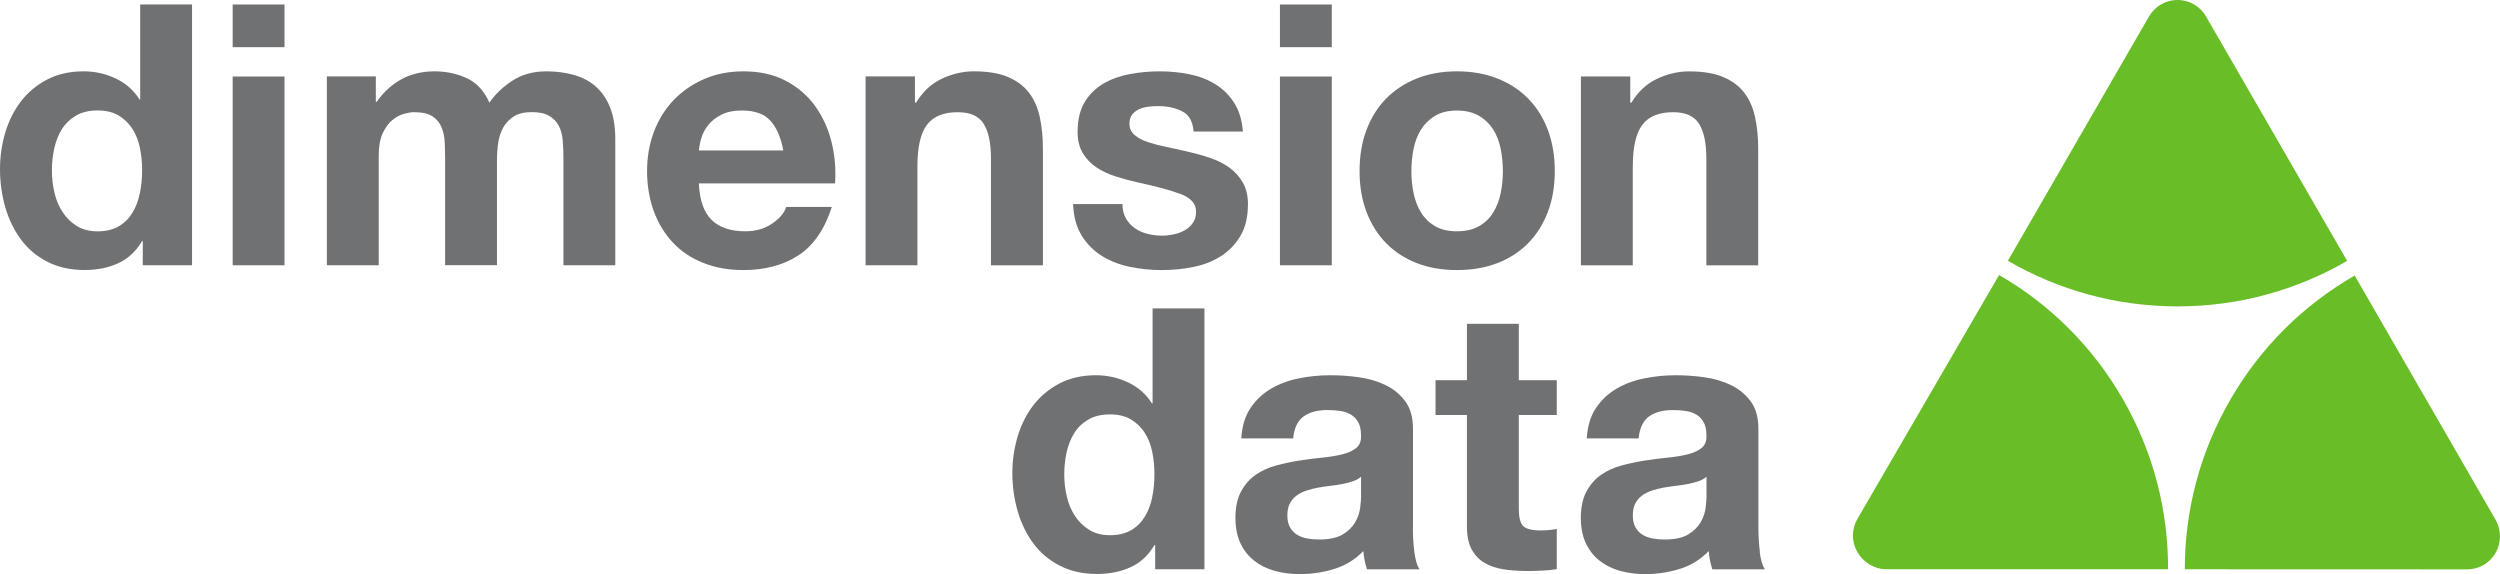
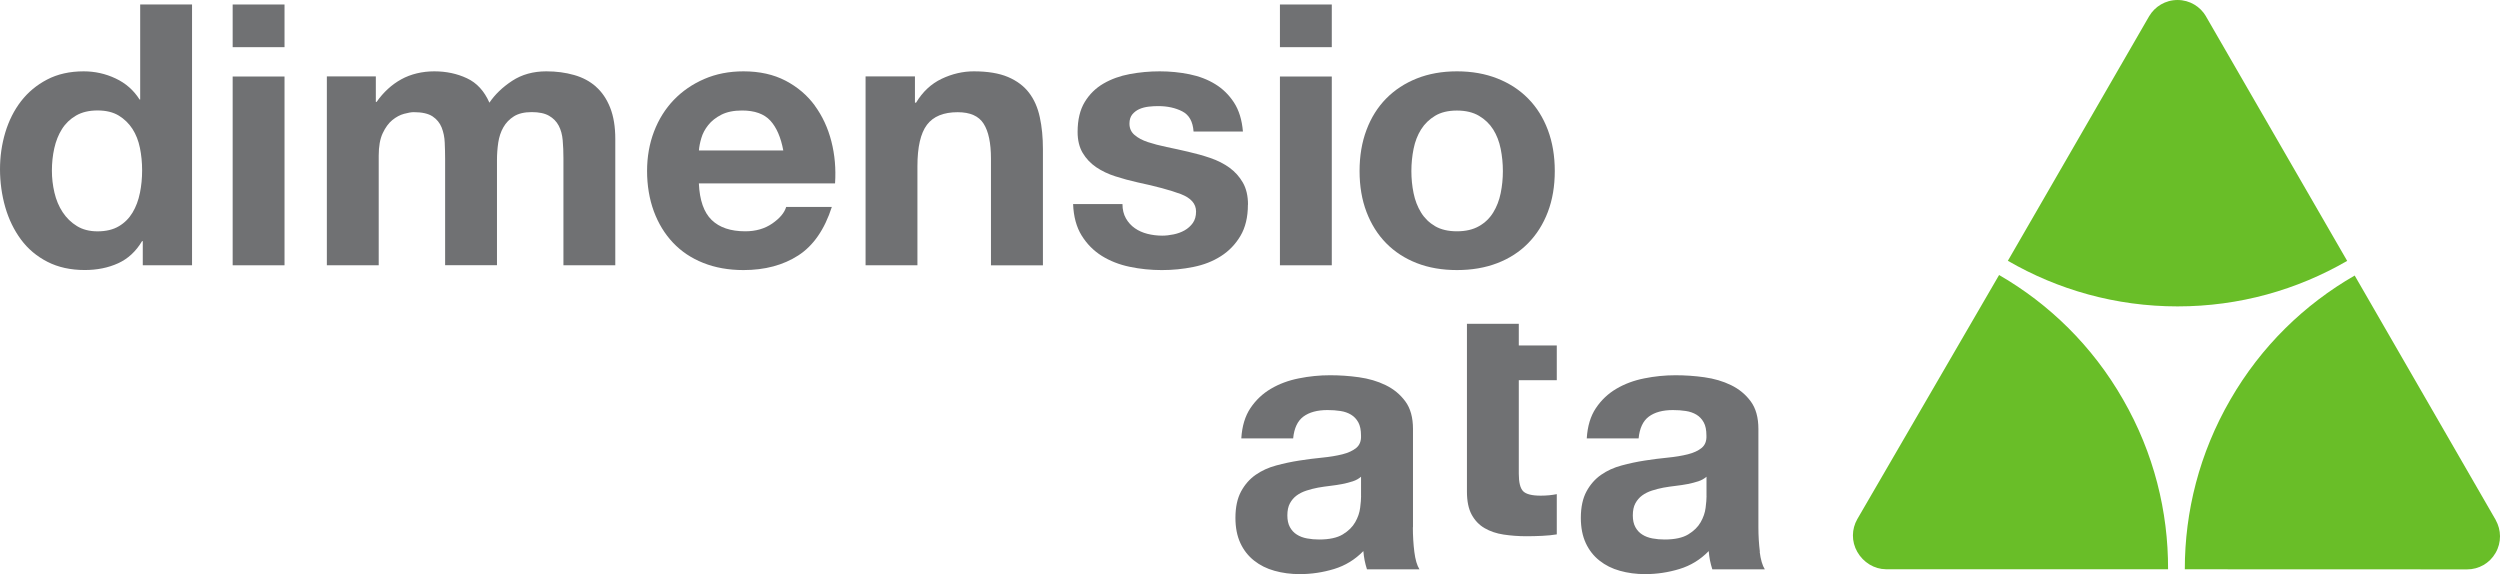
<svg xmlns="http://www.w3.org/2000/svg" id="Layer_2" data-name="Layer 2" viewBox="0 0 512 117.58">
  <defs>
    <style>
      .cls-1 {
        fill: #707173;
      }

      .cls-1, .cls-2 {
        stroke-width: 0px;
      }

      .cls-2 {
        fill: #69be28;
      }
    </style>
  </defs>
  <g id="Layer_1-2" data-name="Layer 1">
    <g>
      <g>
        <path class="cls-2" d="M451.79,3.35c-1.17-2.01-3.34-3.35-5.83-3.35s-4.65,1.34-5.82,3.33l-28.93,50.08c10.23,5.93,22.09,9.34,34.76,9.34s24.51-3.4,34.73-9.32l-28.92-50.08h0Z" />
        <path class="cls-2" d="M511.14,106.52l-28.9-50.09c-10.25,5.89-19.14,14.45-25.47,25.43-6.34,10.96-9.33,22.92-9.32,34.73l57.83.02c2.33,0,4.58-1.22,5.81-3.37,1.25-2.15,1.17-4.7.04-6.72h0Z" />
        <path class="cls-2" d="M409.41,56.33l-29.05,50.01c-1.14,2.01-1.22,4.54.02,6.7,1.24,2.16,3.49,3.52,5.83,3.54h57.81c.04-11.81-2.9-23.78-9.21-34.75-6.29-11-15.16-19.59-25.4-25.51h0Z" />
      </g>
      <g>
        <path class="cls-1" d="M28.71,20.38h-.13c-1.2-1.9-2.83-3.34-4.9-4.31-2.07-.98-4.25-1.46-6.55-1.46-2.84,0-5.34.56-7.48,1.68-2.15,1.12-3.93,2.61-5.35,4.45-1.42,1.85-2.49,3.98-3.22,6.4-.72,2.42-1.08,4.93-1.08,7.52s.36,5.29,1.08,7.78c.72,2.49,1.8,4.7,3.22,6.62s3.23,3.44,5.42,4.56c2.19,1.12,4.74,1.68,7.63,1.68,2.54,0,4.82-.46,6.84-1.38s3.65-2.43,4.9-4.53h.15v4.94h10.09V.91h-10.62v19.46h0ZM28.65,39.53c-.3,1.5-.8,2.83-1.5,4s-1.63,2.11-2.8,2.8c-1.17.7-2.63,1.05-4.38,1.05-1.64,0-3.05-.36-4.23-1.09-1.17-.72-2.14-1.67-2.91-2.84-.77-1.17-1.33-2.5-1.68-4-.35-1.5-.52-2.99-.52-4.49,0-1.59.16-3.13.49-4.6s.85-2.78,1.57-3.92c.72-1.15,1.68-2.07,2.88-2.77s2.67-1.05,4.41-1.05,3.19.35,4.34,1.05,2.08,1.61,2.81,2.73c.72,1.12,1.23,2.42,1.53,3.89.3,1.47.45,3,.45,4.6s-.15,3.14-.45,4.63h-.01Z" />
        <rect class="cls-1" x="47.65" y=".92" width="10.62" height="8.74" />
        <rect class="cls-1" x="47.65" y="15.67" width="10.62" height="38.66" />
        <path class="cls-1" d="M122.06,17.75c-1.25-1.1-2.74-1.9-4.49-2.39-1.75-.5-3.64-.75-5.68-.75-2.69,0-5.02.65-6.99,1.94-1.97,1.29-3.53,2.79-4.67,4.48-1.05-2.39-2.58-4.06-4.6-5-2.02-.95-4.25-1.42-6.69-1.42s-4.8.55-6.77,1.64c-1.97,1.09-3.65,2.64-5.05,4.63h-.15v-5.23h-10.03v38.68h10.62v-22.45c0-1.9.27-3.43.82-4.6.55-1.17,1.21-2.07,1.98-2.7.77-.62,1.57-1.05,2.39-1.27s1.48-.34,1.98-.34c1.69,0,2.98.29,3.85.86.87.58,1.49,1.34,1.87,2.28.37.95.59,1.98.63,3.1.05,1.12.08,2.26.08,3.4v21.7h10.62v-21.55c0-1.2.09-2.38.26-3.55.18-1.17.52-2.22,1.05-3.14.52-.92,1.25-1.67,2.17-2.25.92-.57,2.13-.86,3.63-.86s2.68.25,3.55.75,1.53,1.17,1.98,2.02c.45.85.72,1.85.82,2.99.1,1.15.15,2.37.15,3.67v21.93h10.62v-25.88c0-2.49-.35-4.62-1.05-6.39-.7-1.77-1.67-3.2-2.92-4.3h.02Z" />
        <path class="cls-1" d="M166.89,21.64c-1.57-2.14-3.58-3.85-6.02-5.12-2.44-1.27-5.31-1.91-8.6-1.91-2.94,0-5.62.52-8.04,1.57-2.42,1.05-4.5,2.48-6.25,4.3-1.74,1.82-3.09,3.98-4.04,6.47s-1.42,5.19-1.42,8.08.46,5.73,1.38,8.23c.92,2.49,2.23,4.64,3.93,6.44,1.7,1.8,3.76,3.18,6.21,4.15,2.44.97,5.18,1.46,8.22,1.46,4.39,0,8.13-1,11.22-2.99,3.09-1.99,5.39-5.31,6.88-9.94h-9.35c-.35,1.19-1.3,2.32-2.84,3.39-1.55,1.07-3.39,1.6-5.54,1.6-2.99,0-5.28-.77-6.88-2.32-1.6-1.55-2.47-4.05-2.62-7.49h27.89c.2-2.99-.05-5.86-.75-8.6s-1.83-5.18-3.4-7.33h.02ZM143.14,30.82c.05-.74.21-1.59.49-2.53.27-.94.75-1.84,1.42-2.68s1.57-1.55,2.69-2.12c1.12-.57,2.53-.86,4.23-.86,2.59,0,4.52.69,5.8,2.08,1.27,1.39,2.15,3.43,2.65,6.11h-17.28Z" />
        <path class="cls-1" d="M213.59,54.33v-23.79c0-2.39-.21-4.57-.64-6.54-.42-1.97-1.16-3.64-2.21-5.01s-2.48-2.44-4.3-3.22c-1.82-.77-4.15-1.16-7-1.16-2.24,0-4.44.51-6.59,1.53-2.14,1.02-3.89,2.65-5.24,4.89h-.23v-5.38h-10.11v38.68h10.62v-20.28c0-3.94.65-6.77,1.95-8.49,1.3-1.72,3.4-2.58,6.29-2.58,2.55,0,4.32.78,5.32,2.36,1,1.57,1.5,3.95,1.5,7.15v21.85h10.64Z" />
        <path class="cls-1" d="M255.59,41.92c0-1.79-.35-3.3-1.05-4.52-.7-1.22-1.62-2.24-2.76-3.07-1.15-.82-2.45-1.48-3.92-1.98s-2.98-.92-4.52-1.27c-1.49-.35-2.96-.67-4.41-.97-1.44-.3-2.73-.64-3.85-1.01-1.12-.37-2.03-.86-2.73-1.46s-1.04-1.37-1.04-2.32c0-.8.2-1.43.6-1.91.4-.47.88-.83,1.45-1.08.57-.25,1.21-.41,1.9-.49s1.34-.11,1.94-.11c1.89,0,3.53.36,4.93,1.08s2.17,2.09,2.31,4.13h10.11c-.2-2.39-.81-4.37-1.83-5.94-1.02-1.57-2.31-2.83-3.85-3.77-1.55-.95-3.3-1.62-5.27-2.02-1.97-.4-4-.6-6.09-.6s-4.14.19-6.13.56-3.79,1.02-5.38,1.94c-1.59.92-2.88,2.18-3.85,3.78-.97,1.6-1.46,3.64-1.46,6.13,0,1.7.35,3.13,1.04,4.3.7,1.17,1.62,2.14,2.76,2.92,1.14.77,2.45,1.4,3.92,1.87s2.98.89,4.52,1.23c3.78.8,6.73,1.6,8.85,2.39,2.12.8,3.17,1.99,3.17,3.59,0,.95-.22,1.73-.67,2.36-.45.62-1.01,1.12-1.68,1.5s-1.42.65-2.24.82c-.82.17-1.6.26-2.35.26-1.05,0-2.05-.13-3.02-.37-.97-.25-1.83-.63-2.57-1.15-.75-.52-1.36-1.19-1.83-2.01-.47-.82-.71-1.8-.71-2.94h-10.11c.1,2.59.69,4.74,1.76,6.46,1.07,1.72,2.44,3.1,4.11,4.15,1.67,1.04,3.57,1.79,5.72,2.24,2.14.45,4.33.67,6.57.67s4.35-.21,6.47-.64c2.12-.42,4-1.16,5.64-2.21,1.65-1.05,2.98-2.43,4-4.15,1.02-1.72,1.53-3.85,1.53-6.39h.02Z" />
        <rect class="cls-1" x="262.13" y=".92" width="10.62" height="8.74" />
        <rect class="cls-1" x="262.13" y="15.67" width="10.62" height="38.66" />
        <path class="cls-1" d="M283.89,49.81c1.74,1.77,3.84,3.13,6.28,4.08,2.44.95,5.18,1.42,8.22,1.42s5.79-.47,8.26-1.42,4.57-2.31,6.31-4.08c1.74-1.77,3.09-3.9,4.04-6.4.95-2.49,1.42-5.29,1.42-8.38s-.47-5.9-1.42-8.42-2.29-4.66-4.04-6.43c-1.74-1.77-3.85-3.14-6.31-4.11s-5.22-1.46-8.26-1.46-5.78.49-8.22,1.46c-2.44.97-4.53,2.34-6.28,4.11-1.74,1.77-3.09,3.92-4.03,6.43-.95,2.52-1.42,5.32-1.42,8.42s.47,5.88,1.42,8.38c.95,2.49,2.29,4.63,4.03,6.4ZM289.5,30.48c.3-1.49.81-2.81,1.53-3.96.72-1.15,1.68-2.08,2.87-2.8s2.69-1.08,4.48-1.08,3.3.36,4.52,1.08,2.19,1.66,2.91,2.8c.72,1.15,1.23,2.47,1.53,3.96.3,1.5.45,3.01.45,4.56s-.15,3.05-.45,4.52c-.3,1.47-.81,2.79-1.53,3.96-.72,1.17-1.69,2.11-2.91,2.8-1.22.7-2.73,1.05-4.52,1.05s-3.28-.35-4.48-1.05c-1.19-.7-2.15-1.63-2.87-2.8s-1.23-2.49-1.53-3.96-.45-2.98-.45-4.52.15-3.06.45-4.56Z" />
-         <path class="cls-1" d="M334.4,34.05c0-3.94.65-6.77,1.95-8.49,1.3-1.72,3.4-2.58,6.29-2.58,2.55,0,4.32.78,5.32,2.36,1,1.58,1.5,3.95,1.5,7.15v21.85h10.62v-23.79c0-2.39-.21-4.57-.64-6.54-.42-1.97-1.16-3.64-2.21-5.01s-2.48-2.44-4.3-3.22c-1.82-.77-4.15-1.16-7-1.16-2.25,0-4.44.51-6.59,1.53-2.15,1.02-3.89,2.65-5.24,4.89h-.22v-5.38h-10.11v38.68h10.62v-20.28h0Z" />
-         <path class="cls-1" d="M236.05,82.62h-.13c-1.2-1.9-2.83-3.34-4.9-4.31-2.07-.97-4.25-1.46-6.55-1.46-2.84,0-5.34.56-7.48,1.68-2.15,1.12-3.93,2.61-5.35,4.45-1.42,1.84-2.49,3.98-3.22,6.4-.72,2.42-1.09,4.93-1.09,7.52s.36,5.29,1.09,7.78c.72,2.49,1.79,4.7,3.22,6.62,1.43,1.92,3.23,3.44,5.42,4.56s4.73,1.69,7.63,1.69c2.54,0,4.82-.46,6.84-1.38,2.02-.92,3.65-2.43,4.9-4.53h.15v4.94h10.09v-53.42h-10.62v19.47h0ZM235.99,101.76c-.3,1.5-.8,2.83-1.5,4s-1.63,2.11-2.8,2.8c-1.17.7-2.63,1.05-4.38,1.05-1.65,0-3.05-.36-4.23-1.09-1.17-.72-2.14-1.67-2.92-2.84-.77-1.17-1.33-2.5-1.68-4-.35-1.5-.52-2.99-.52-4.48,0-1.59.16-3.13.49-4.6.33-1.47.85-2.78,1.57-3.92.72-1.15,1.68-2.07,2.88-2.76,1.2-.7,2.67-1.05,4.41-1.05s3.19.35,4.34,1.05c1.15.7,2.08,1.61,2.8,2.73.72,1.12,1.23,2.42,1.53,3.89s.45,3,.45,4.6-.15,3.14-.45,4.63h0Z" />
        <path class="cls-1" d="M289.38,107.97v-20.12c0-2.34-.52-4.23-1.57-5.65-1.05-1.42-2.39-2.53-4.04-3.33-1.64-.8-3.46-1.33-5.46-1.61-1.99-.28-3.96-.41-5.91-.41-2.14,0-4.28.21-6.4.64-2.12.42-4.03,1.13-5.72,2.13-1.7,1-3.09,2.32-4.19,3.96-1.1,1.64-1.72,3.71-1.87,6.2h10.62c.2-2.08.9-3.57,2.09-4.46,1.2-.89,2.84-1.34,4.94-1.34.95,0,1.83.06,2.65.19.82.12,1.55.38,2.17.75.62.37,1.12.9,1.49,1.57s.56,1.58.56,2.73c.05,1.1-.28,1.93-.97,2.51-.7.57-1.64,1.01-2.84,1.31-1.2.3-2.57.53-4.11.68-1.55.15-3.12.35-4.71.6-1.6.25-3.18.58-4.75,1.01-1.57.42-2.97,1.06-4.19,1.91s-2.22,1.98-2.99,3.4c-.77,1.42-1.16,3.23-1.16,5.42,0,1.99.34,3.71,1.01,5.16.67,1.45,1.61,2.64,2.81,3.59,1.2.95,2.59,1.65,4.19,2.09,1.6.45,3.32.68,5.16.68,2.39,0,4.74-.35,7.04-1.05,2.29-.7,4.29-1.92,5.99-3.67.05.65.14,1.28.26,1.91.12.62.29,1.23.48,1.83h10.75c-.5-.79-.85-1.99-1.05-3.58s-.3-3.27-.3-5.01l.02-.04ZM278.75,101.6c0,.6-.06,1.4-.19,2.39-.12,1-.46,1.98-1.01,2.95-.55.97-1.39,1.8-2.54,2.5s-2.77,1.05-4.86,1.05c-.85,0-1.67-.07-2.47-.22s-1.5-.41-2.09-.79c-.6-.37-1.07-.89-1.42-1.53-.35-.65-.52-1.44-.52-2.39,0-1,.17-1.82.52-2.47.35-.65.81-1.19,1.38-1.61.57-.42,1.25-.76,2.02-1.01s1.56-.45,2.35-.6c.85-.15,1.7-.27,2.54-.37.85-.1,1.66-.22,2.43-.37s1.49-.34,2.17-.56c.67-.22,1.23-.54,1.68-.94v3.96h.01Z" />
-         <path class="cls-1" d="M311.05,66.31h-10.62v11.56h-6.43v7.12h6.43v22.82c0,1.94.32,3.52.97,4.71s1.53,2.12,2.66,2.77c1.12.65,2.42,1.09,3.89,1.31s3.03.34,4.67.34c1.05,0,2.12-.03,3.22-.08s2.09-.15,2.99-.3v-8.24c-.5.1-1.02.18-1.57.23-.55.05-1.12.08-1.72.08-1.79,0-2.99-.3-3.59-.9s-.9-1.79-.9-3.59v-19.15h7.78v-7.12h-7.78v-11.56h0Z" />
+         <path class="cls-1" d="M311.05,66.31h-10.62v11.56h-6.43h6.43v22.82c0,1.94.32,3.52.97,4.71s1.53,2.12,2.66,2.77c1.12.65,2.42,1.09,3.89,1.31s3.03.34,4.67.34c1.05,0,2.12-.03,3.22-.08s2.09-.15,2.99-.3v-8.24c-.5.1-1.02.18-1.57.23-.55.05-1.12.08-1.72.08-1.79,0-2.99-.3-3.59-.9s-.9-1.79-.9-3.59v-19.15h7.78v-7.12h-7.78v-11.56h0Z" />
        <path class="cls-1" d="M360.42,112.98c-.2-1.6-.3-3.27-.3-5.01v-20.12c0-2.34-.52-4.23-1.57-5.65-1.05-1.42-2.39-2.53-4.04-3.33-1.64-.8-3.46-1.33-5.46-1.61-1.99-.28-3.96-.41-5.91-.41-2.14,0-4.28.21-6.39.64-2.12.42-4.03,1.13-5.72,2.13-1.7,1-3.09,2.32-4.19,3.96-1.1,1.64-1.72,3.71-1.87,6.2h10.62c.2-2.08.9-3.57,2.09-4.46,1.2-.89,2.84-1.34,4.93-1.34.95,0,1.83.06,2.65.19.82.12,1.55.38,2.17.75.62.37,1.12.9,1.49,1.57.38.67.56,1.58.56,2.73.05,1.1-.28,1.93-.97,2.51-.7.57-1.64,1.01-2.84,1.31-1.2.3-2.57.53-4.11.68-1.55.15-3.12.35-4.71.6-1.6.25-3.18.58-4.75,1.01-1.57.42-2.97,1.06-4.19,1.91s-2.22,1.98-2.99,3.4c-.77,1.42-1.16,3.23-1.16,5.42,0,1.99.34,3.71,1.01,5.16s1.61,2.64,2.81,3.59c1.2.95,2.59,1.65,4.19,2.09,1.6.45,3.32.68,5.16.68,2.39,0,4.74-.35,7.03-1.05,2.3-.7,4.29-1.92,5.99-3.67.05.65.14,1.28.26,1.91.12.62.29,1.23.48,1.83h10.75c-.5-.79-.85-1.99-1.05-3.58l.03-.04ZM349.5,101.6c0,.6-.06,1.4-.19,2.39-.12,1-.46,1.98-1.01,2.95-.55.97-1.39,1.8-2.54,2.5s-2.77,1.05-4.86,1.05c-.85,0-1.67-.07-2.47-.22s-1.5-.41-2.09-.79c-.6-.37-1.07-.89-1.42-1.53-.35-.65-.52-1.44-.52-2.39,0-1,.17-1.82.52-2.47.35-.65.81-1.19,1.38-1.61.57-.42,1.25-.76,2.02-1.01s1.56-.45,2.35-.6c.85-.15,1.69-.27,2.54-.37s1.66-.22,2.43-.37,1.49-.34,2.17-.56c.67-.22,1.23-.54,1.68-.94v3.96h.01Z" />
      </g>
    </g>
  </g>
</svg>